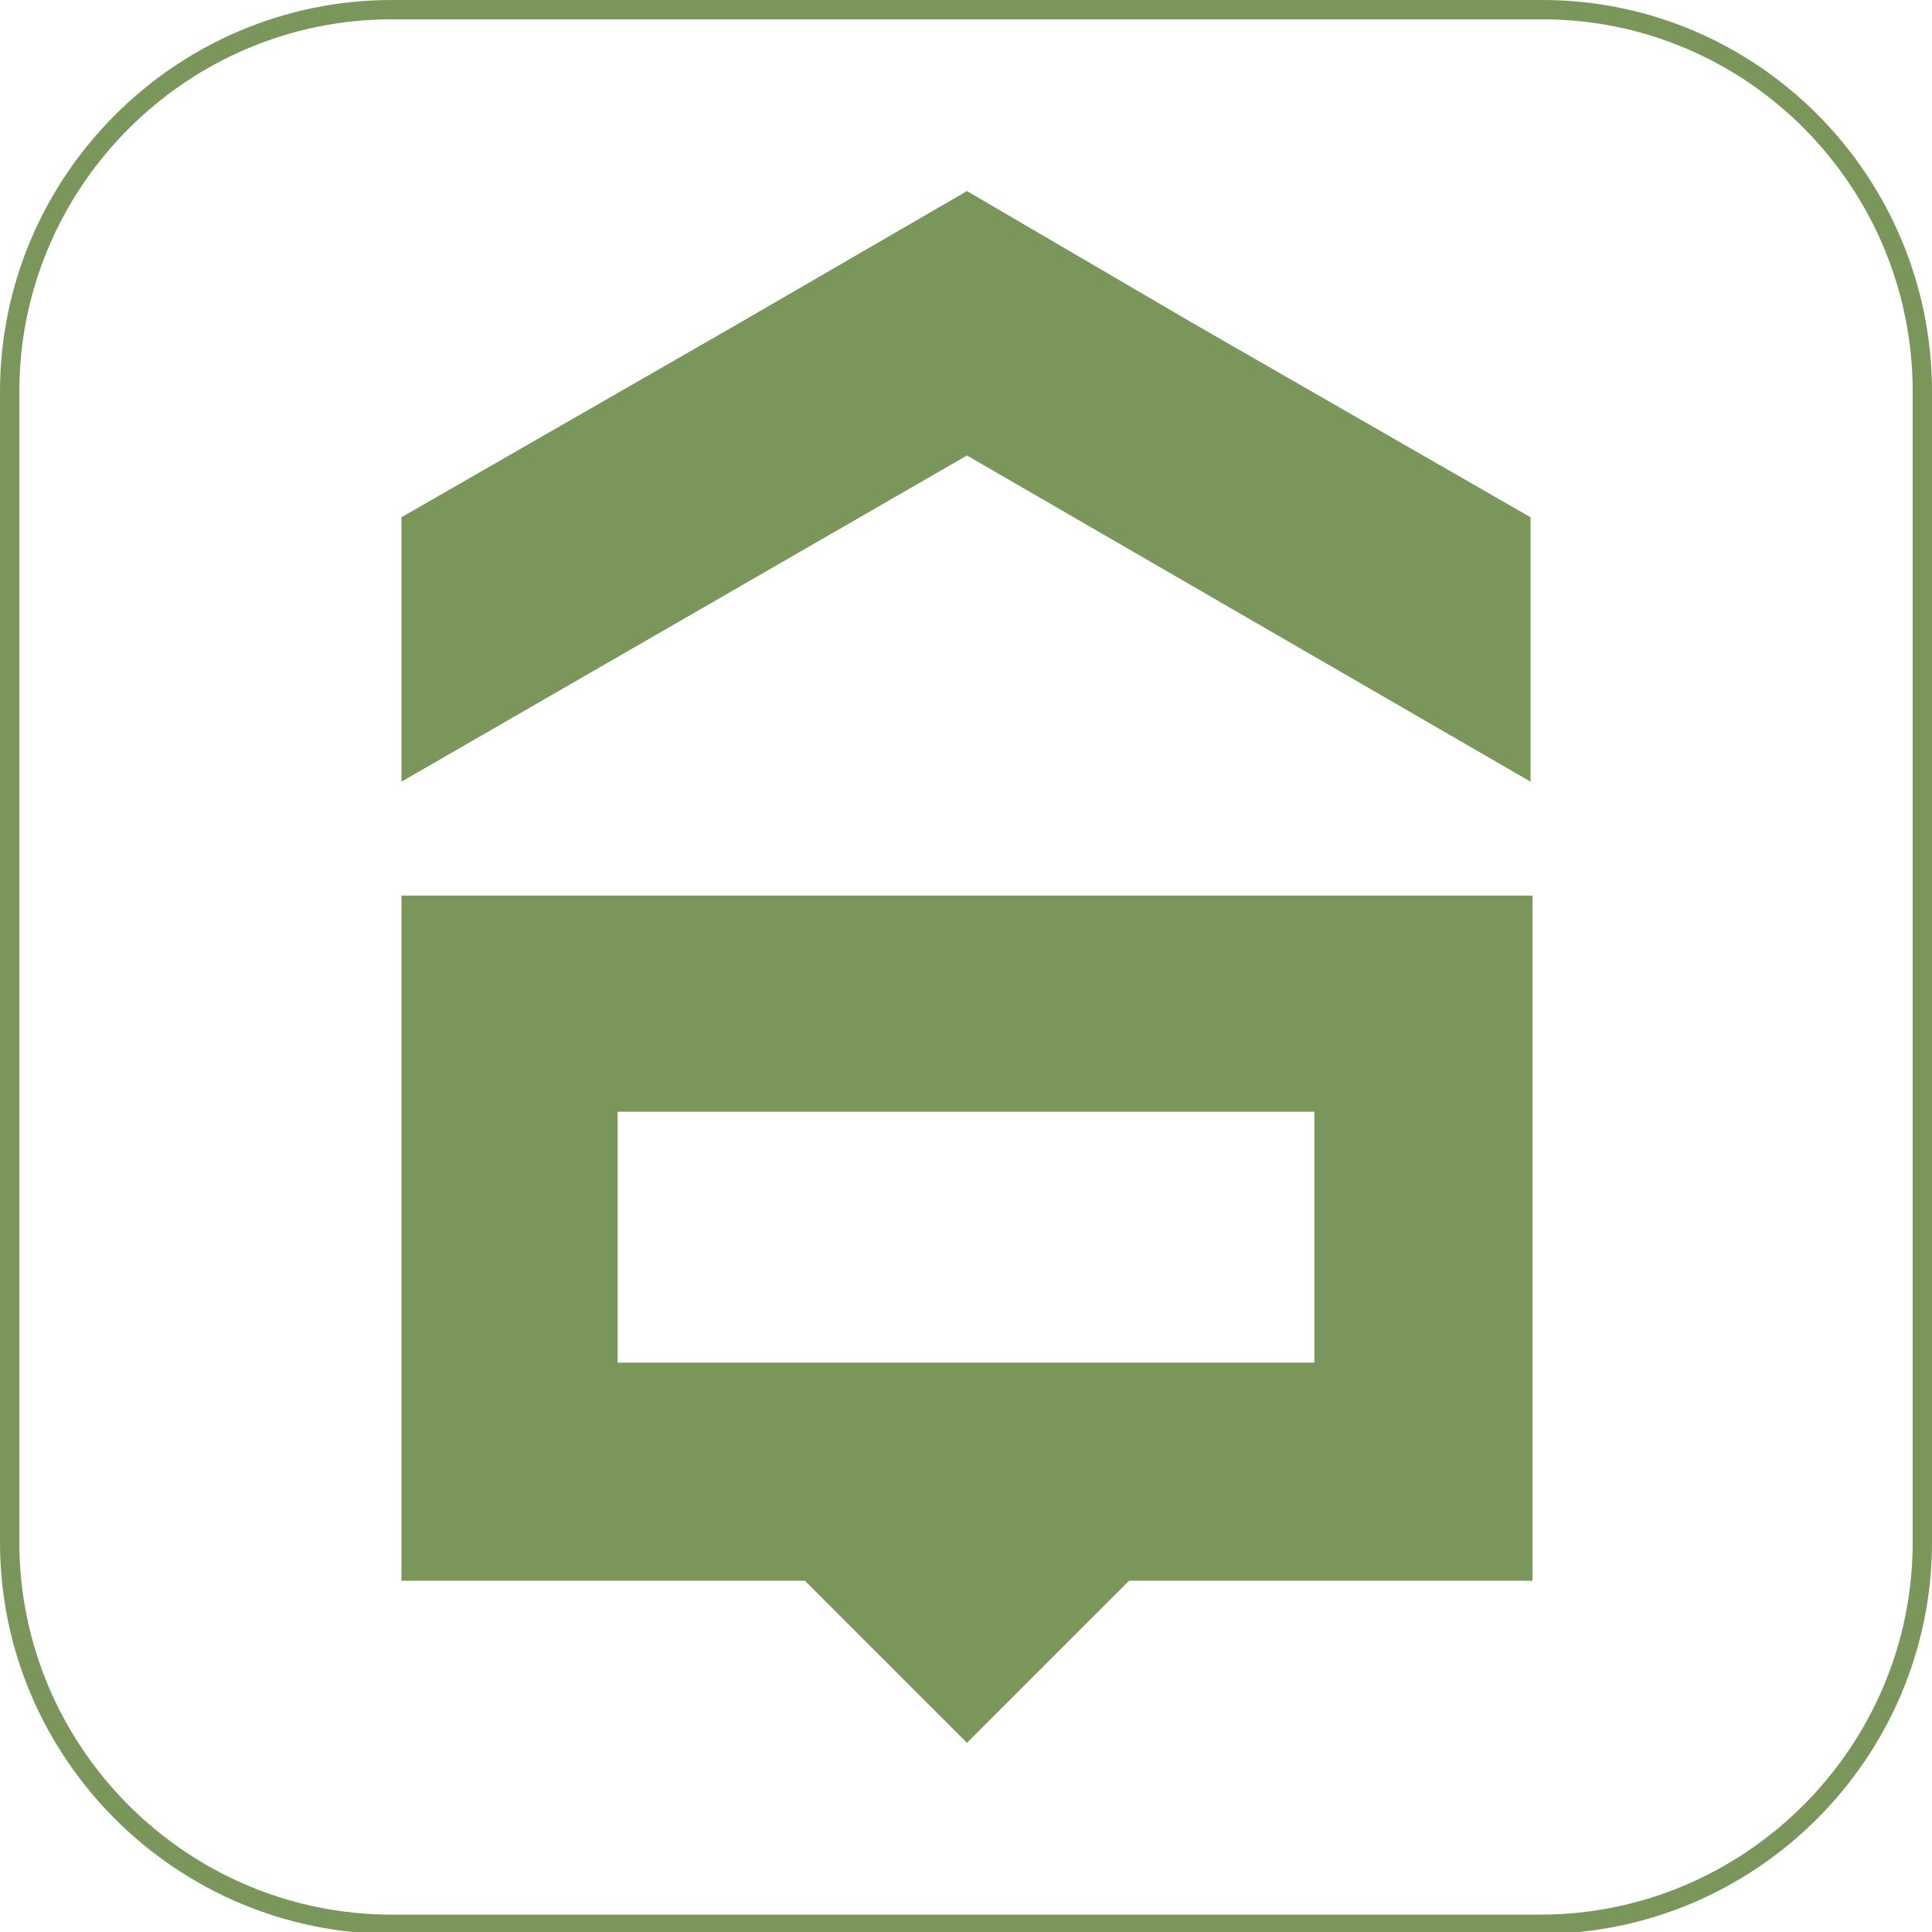
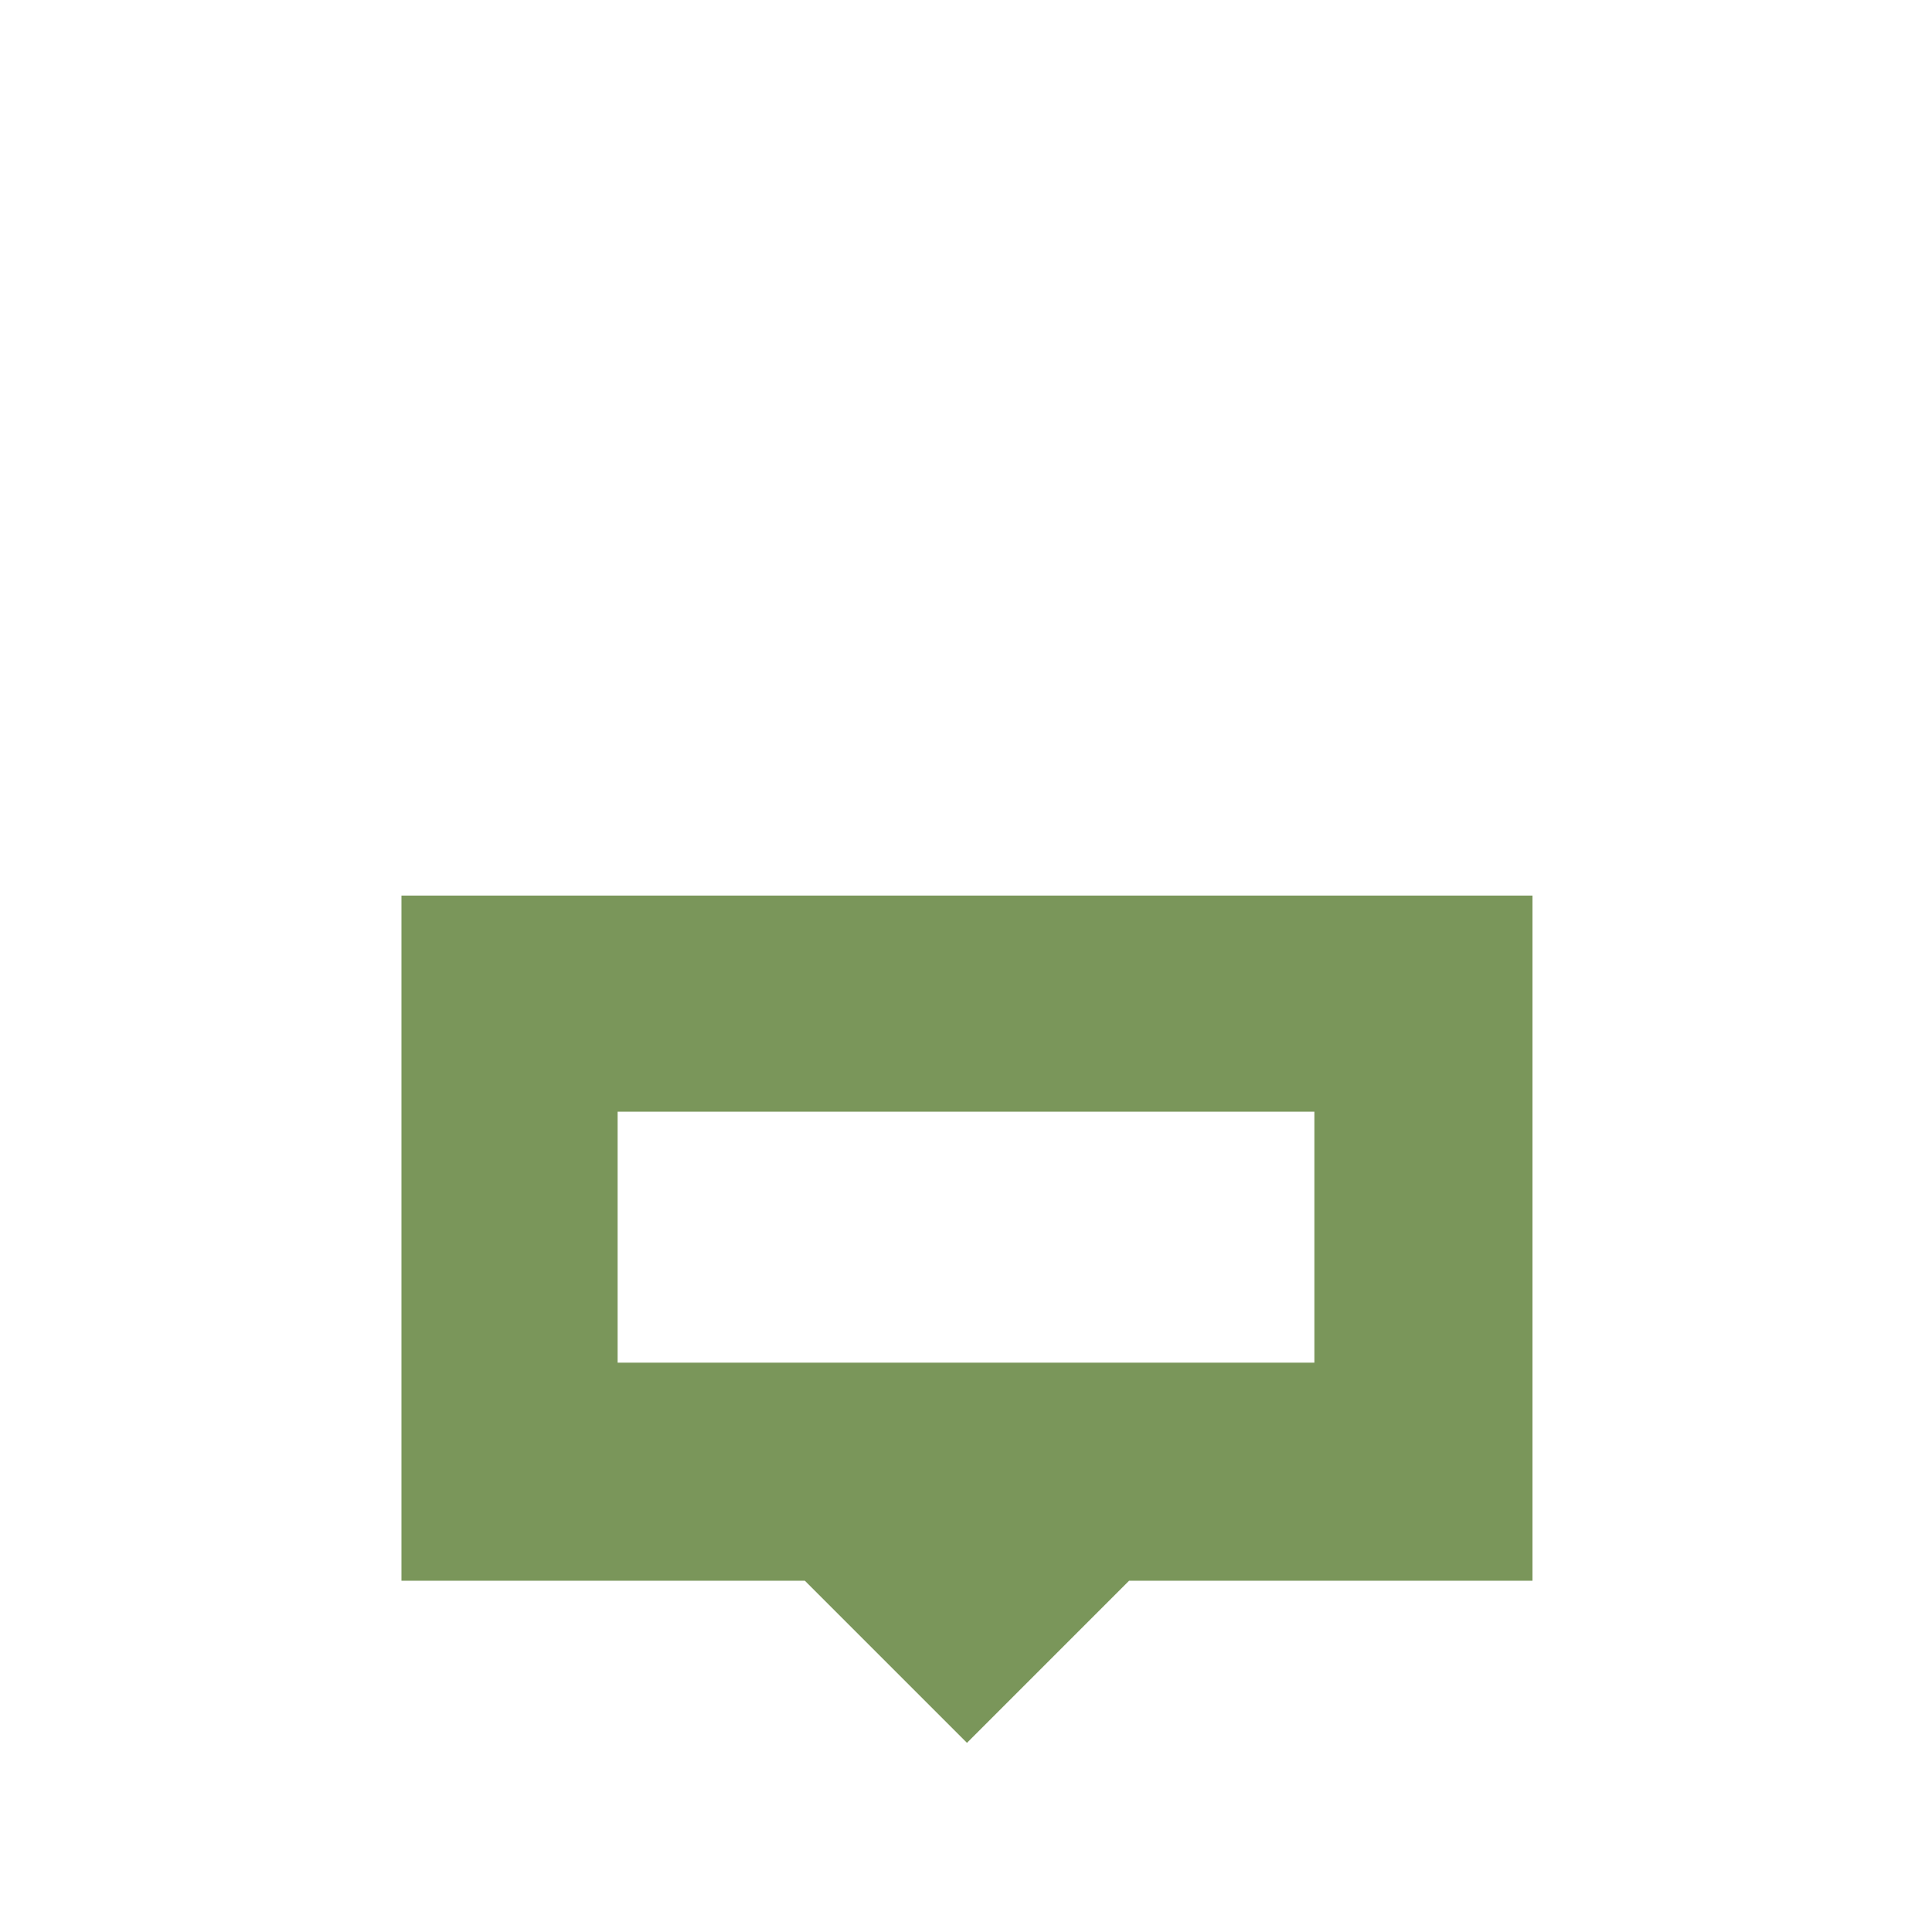
<svg xmlns="http://www.w3.org/2000/svg" id="Слой_1" x="0px" y="0px" viewBox="0 0 100.1 100.1" xml:space="preserve">
  <g>
    <g>
-       <path fill="none" stroke="#7A965A" stroke-miterlimit="10" d="M99.6,20.3v59.6c0,10.9-8.9,19.8-19.8,19.8H20.3 c-10.9,0-19.8-8.9-19.8-19.8V20.3C0.5,9.4,9.4,0.5,20.3,0.5h59.6C90.8,0.5,99.6,9.4,99.6,20.3z" />
-     </g>
+       </g>
    <g>
      <g>
-         <polygon fill="#7A965A" points="61.9,16.8 50.1,9.9 38.2,16.8 20.8,26.8 20.8,40.5 50.1,23.6 79.3,40.5 79.3,26.8 " />
        <path fill="#7A965A" d="M20.8,46.4v35.5h20.9l8.4,8.4l8.4-8.4h20.9V46.4H20.8z M68.1,70.6H32v-13h36.1V70.6z" />
      </g>
    </g>
  </g>
</svg>